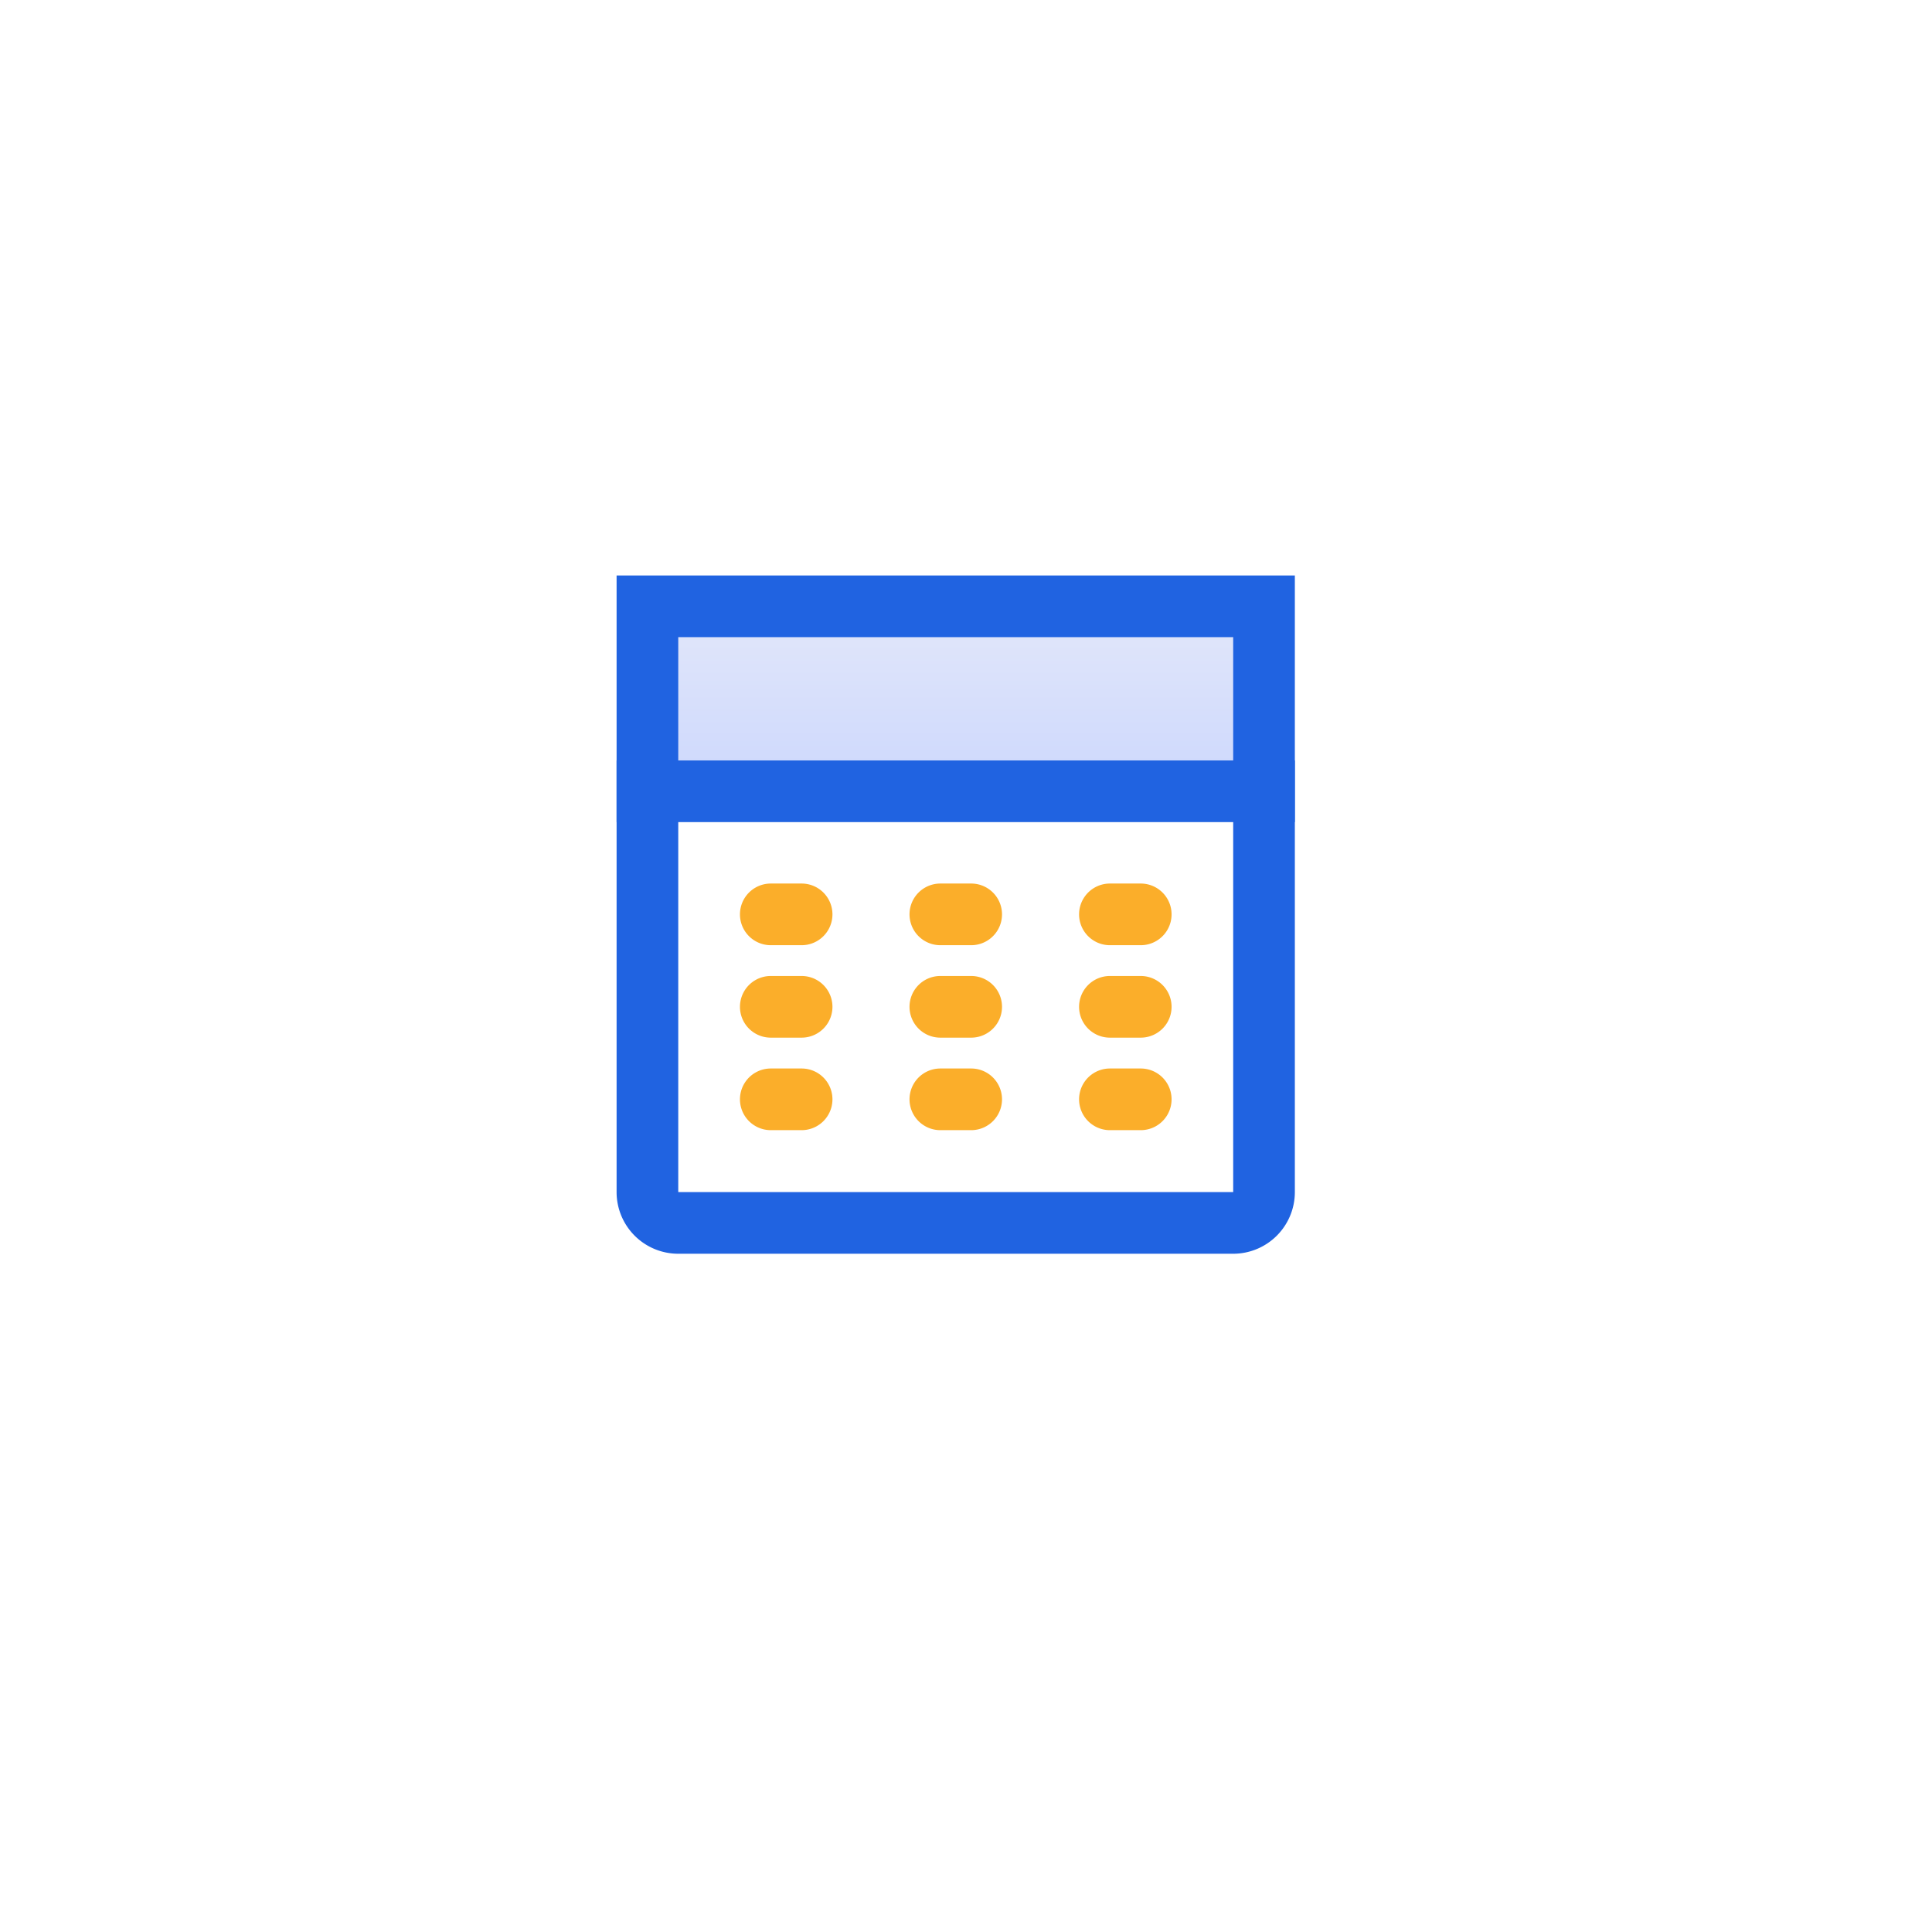
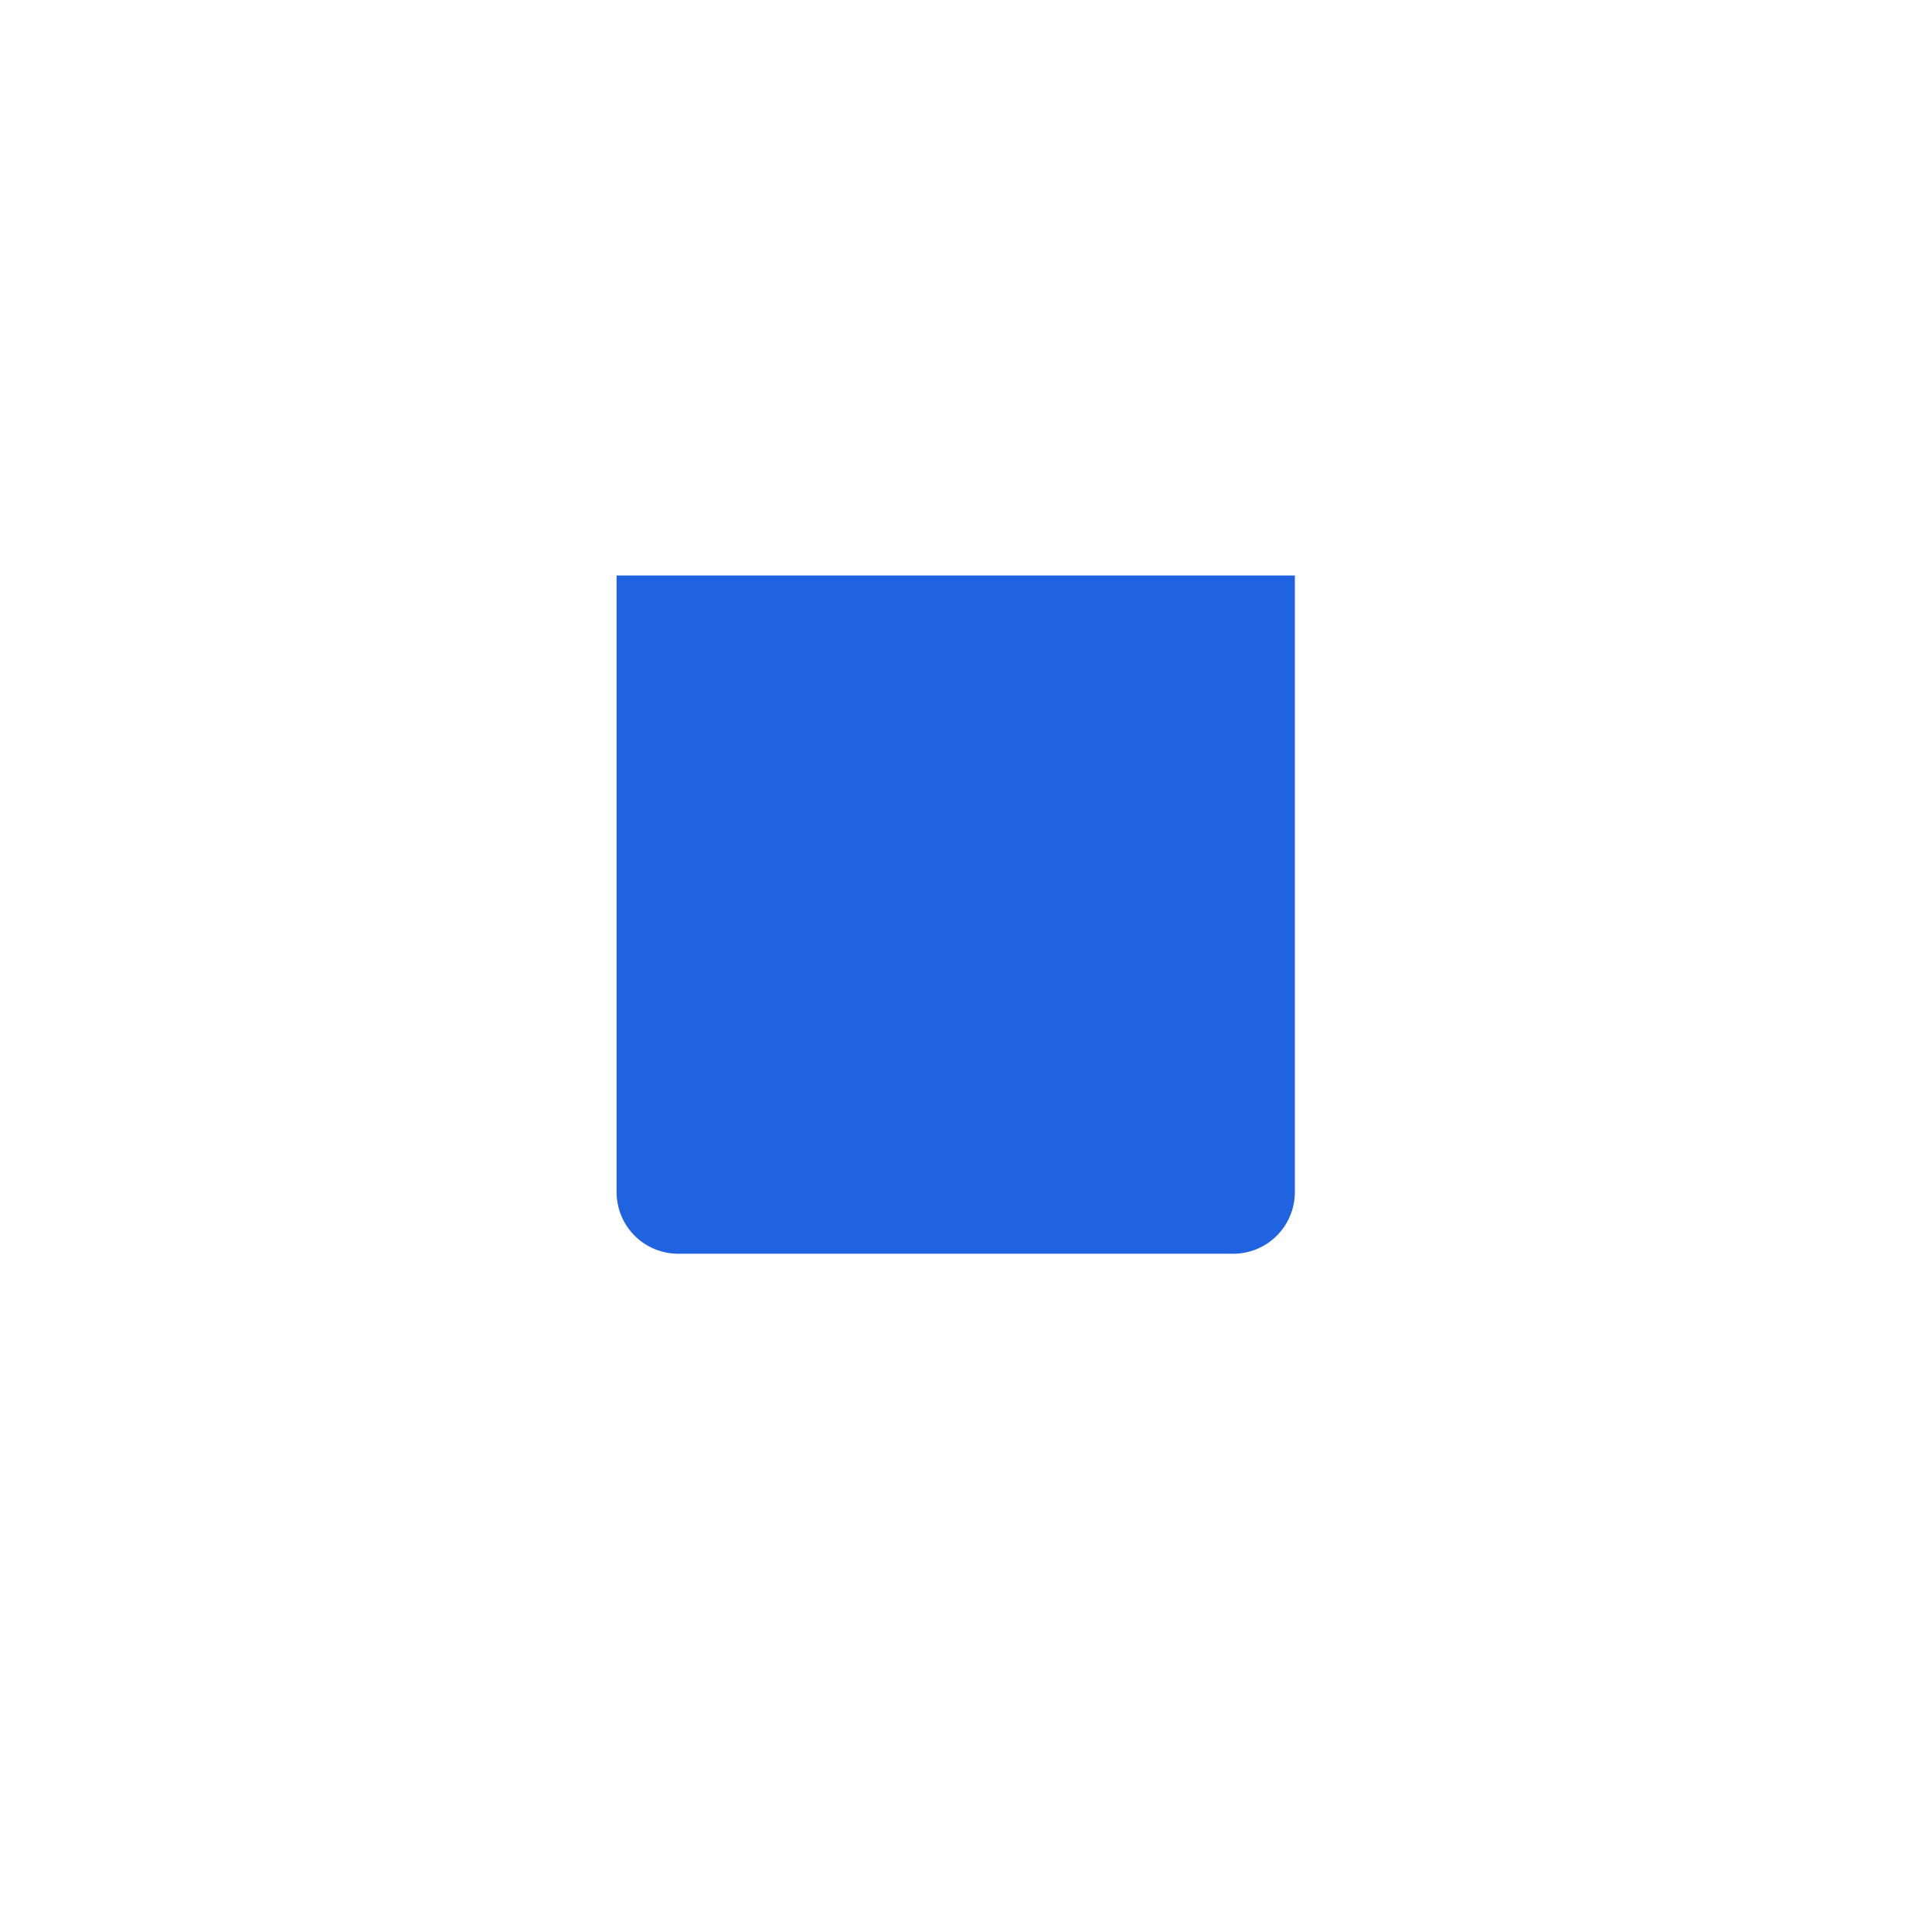
<svg xmlns="http://www.w3.org/2000/svg" width="94" height="94" viewBox="0 0 94 94">
  <defs>
    <filter id="椭圆_160" x="0" y="0" width="94" height="94" filterUnits="userSpaceOnUse">
      <feOffset dy="3" input="SourceAlpha" />
      <feGaussianBlur stdDeviation="3" result="blur" />
      <feFlood flood-opacity="0.161" />
      <feComposite operator="in" in2="blur" />
      <feComposite in="SourceGraphic" />
    </filter>
    <linearGradient id="linear-gradient" x1="0.5" x2="0.5" y2="1" gradientUnits="objectBoundingBox">
      <stop offset="0" stop-color="#e5e9f9" />
      <stop offset="1" stop-color="#cdd8fd" />
    </linearGradient>
  </defs>
  <g id="sp_2_5" transform="translate(-913 -4152)">
    <g transform="matrix(1, 0, 0, 1, 913, 4152)" filter="url(#椭圆_160)">
      <circle id="椭圆_160-2" data-name="椭圆 160" cx="38" cy="38" r="38" transform="translate(9 6)" fill="#fff" />
    </g>
-     <rect id="矩形_1062" data-name="矩形 1062" width="31" height="10" rx="2" transform="translate(944.522 4180.333)" fill="url(#linear-gradient)" />
    <g id="盘点" transform="translate(610.98 4180)">
-       <path id="路径_13750" data-name="路径 13750" d="M362.021,3V30h-27V3h27m3-3h-33V30a3,3,0,0,0,3,3h27a3,3,0,0,0,3-3V0Z" transform="translate(-0.001)" fill="#2063e1" />
-       <path id="路径_13751" data-name="路径 13751" d="M332.02,189.062h33v3h-33Z" transform="translate(0 -180.063)" fill="#2063e1" />
-       <path id="路径_13752" data-name="路径 13752" d="M461.065,317.895h-1.5a1.5,1.5,0,1,1,0-3h1.5a1.5,1.5,0,0,1,0,3Zm8.25,0h-1.5a1.5,1.5,0,1,1,0-3h1.5a1.5,1.5,0,1,1,0,3Zm8.25,0h-1.5a1.5,1.5,0,0,1,0-3h1.5a1.5,1.5,0,1,1,0,3Z" transform="translate(-120.043 -299.907)" fill="#fbae2a" />
-       <path id="路径_13753" data-name="路径 13753" d="M461.065,412.458h-1.5a1.5,1.5,0,1,1,0-3h1.5a1.5,1.5,0,1,1,0,3Zm8.25,0h-1.5a1.5,1.5,0,1,1,0-3h1.5a1.5,1.5,0,1,1,0,3Zm8.25,0h-1.5a1.5,1.5,0,1,1,0-3h1.5a1.5,1.5,0,1,1,0,3Z" transform="translate(-120.043 -389.972)" fill="#fbae2a" />
-       <path id="路径_13754" data-name="路径 13754" d="M461.065,506.957h-1.5a1.5,1.5,0,1,1,0-3h1.5a1.5,1.5,0,0,1,0,3Zm8.25,0h-1.5a1.5,1.5,0,1,1,0-3h1.5a1.5,1.5,0,1,1,0,3Zm8.25,0h-1.5a1.5,1.5,0,0,1,0-3h1.5a1.5,1.5,0,1,1,0,3Z" transform="translate(-120.043 -479.97)" fill="#fbae2a" />
+       <path id="路径_13750" data-name="路径 13750" d="M362.021,3h-27V3h27m3-3h-33V30a3,3,0,0,0,3,3h27a3,3,0,0,0,3-3V0Z" transform="translate(-0.001)" fill="#2063e1" />
    </g>
  </g>
</svg>